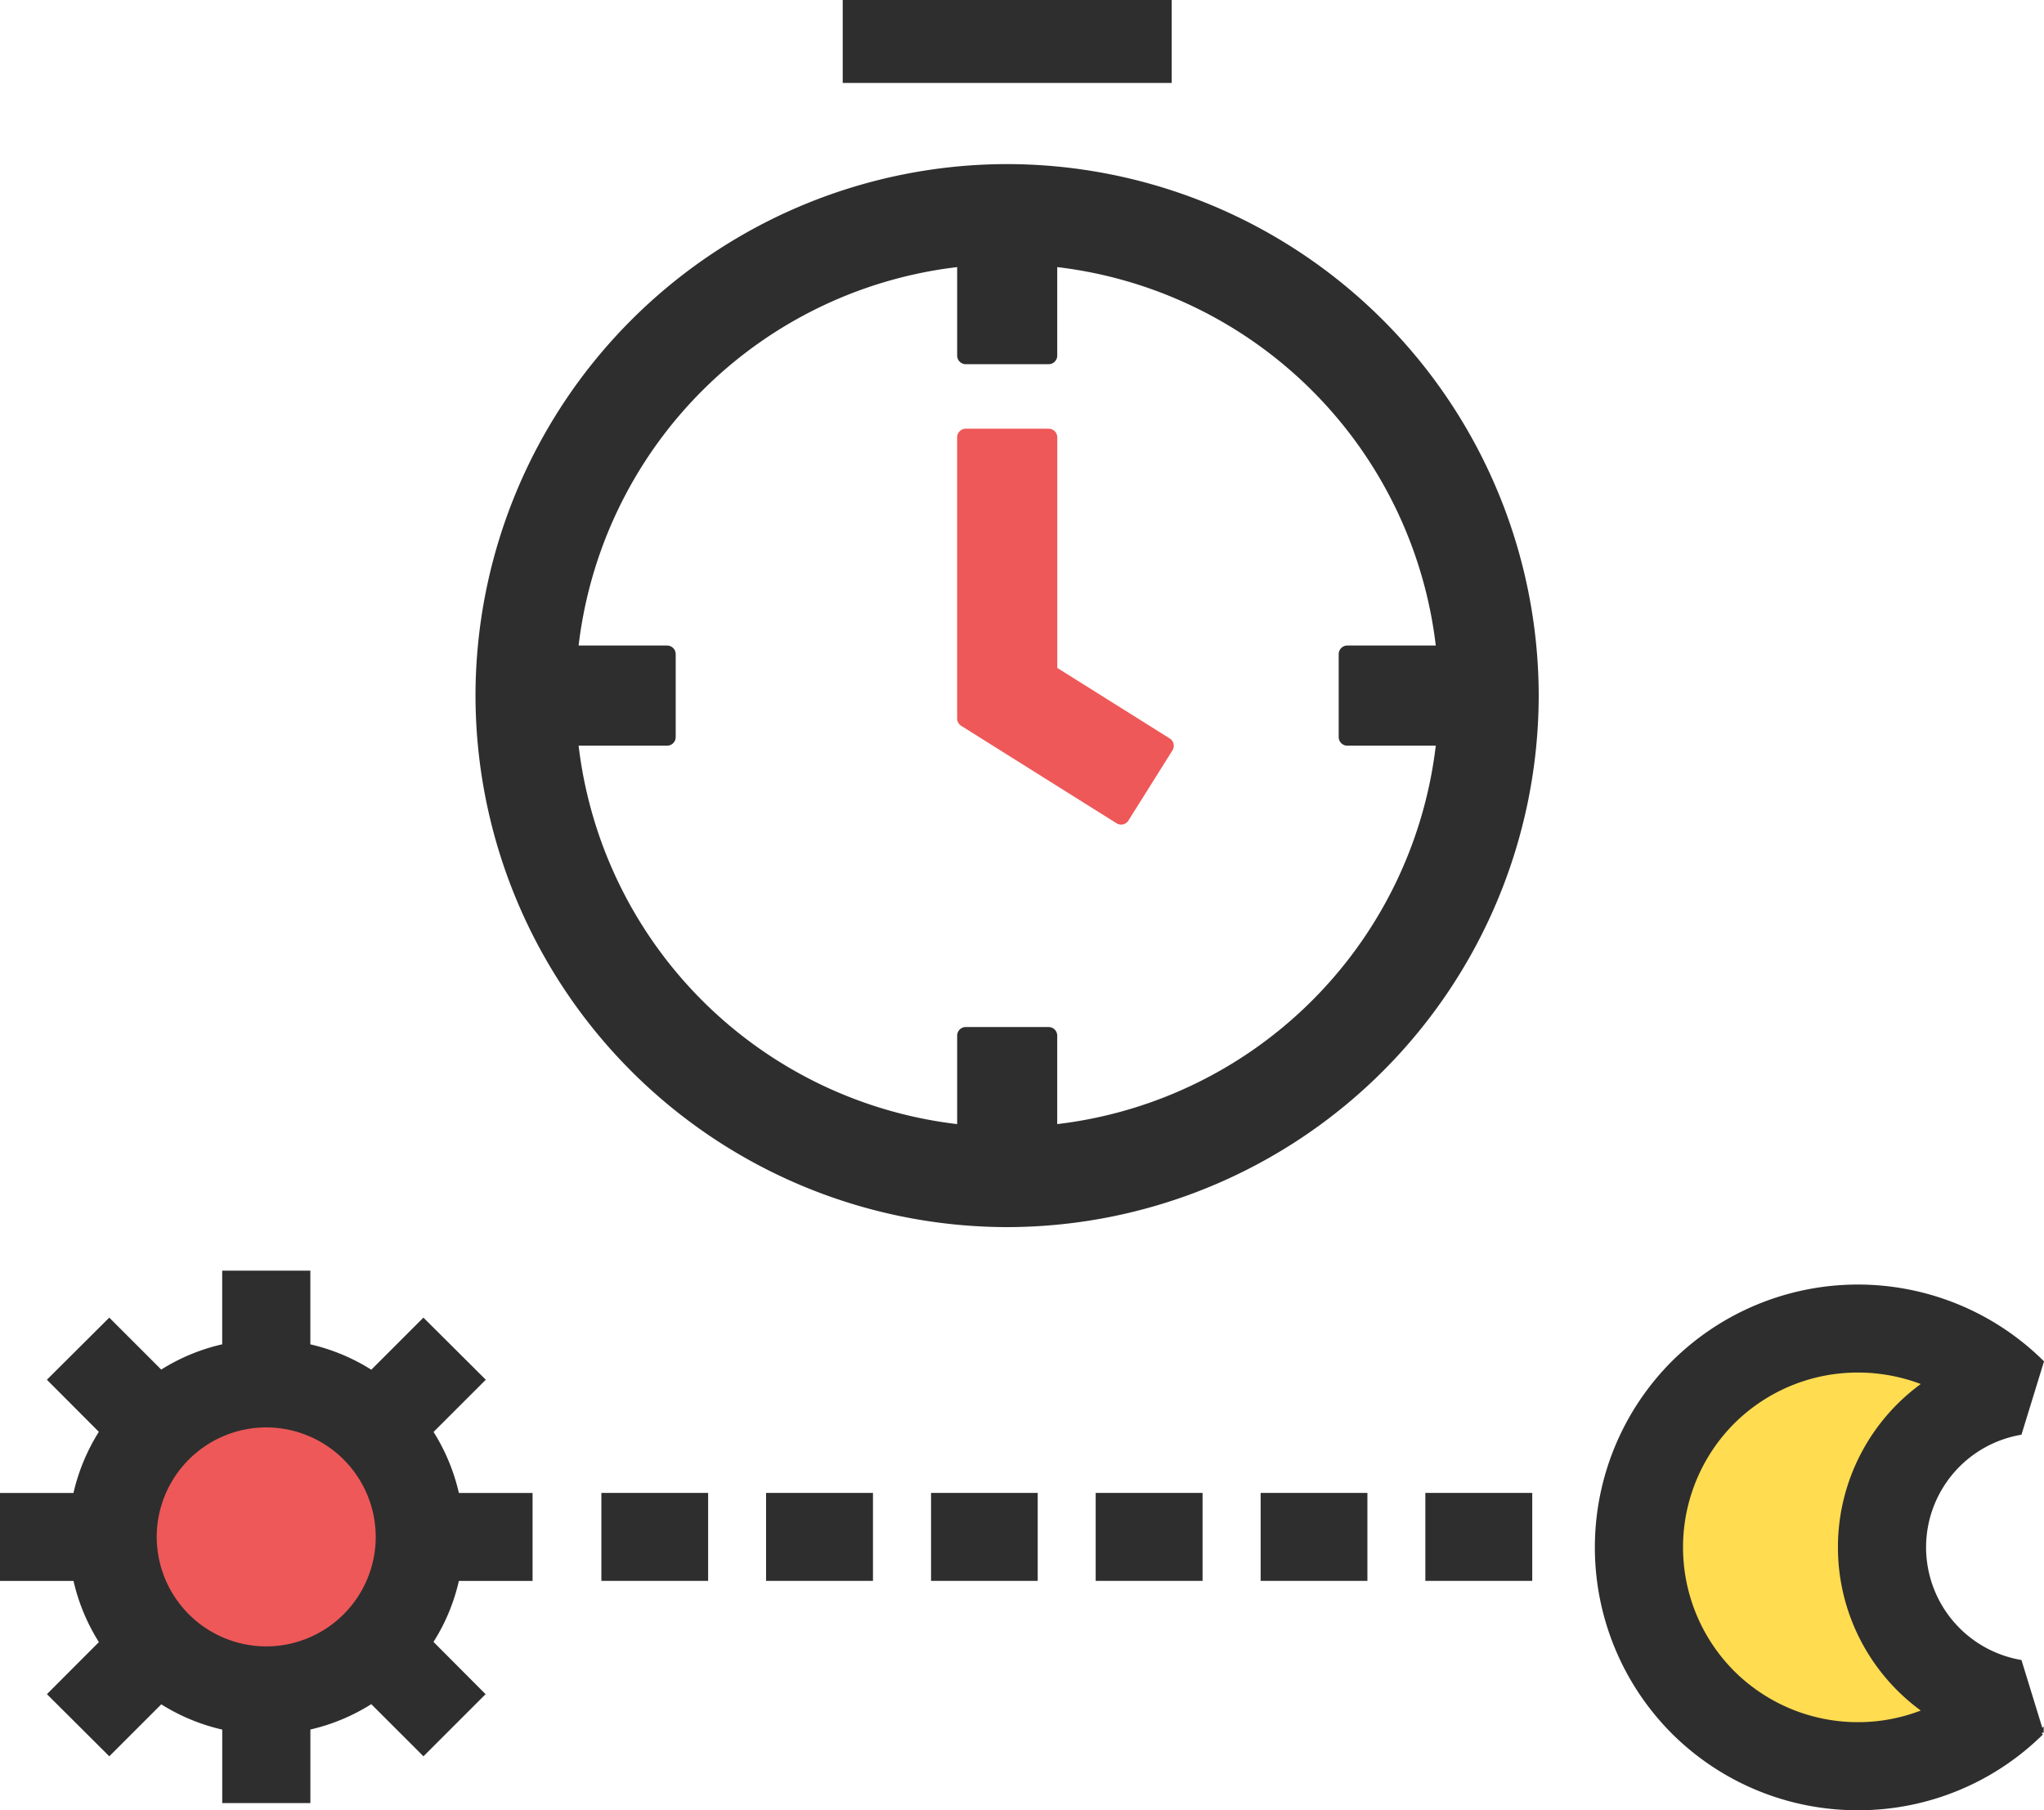
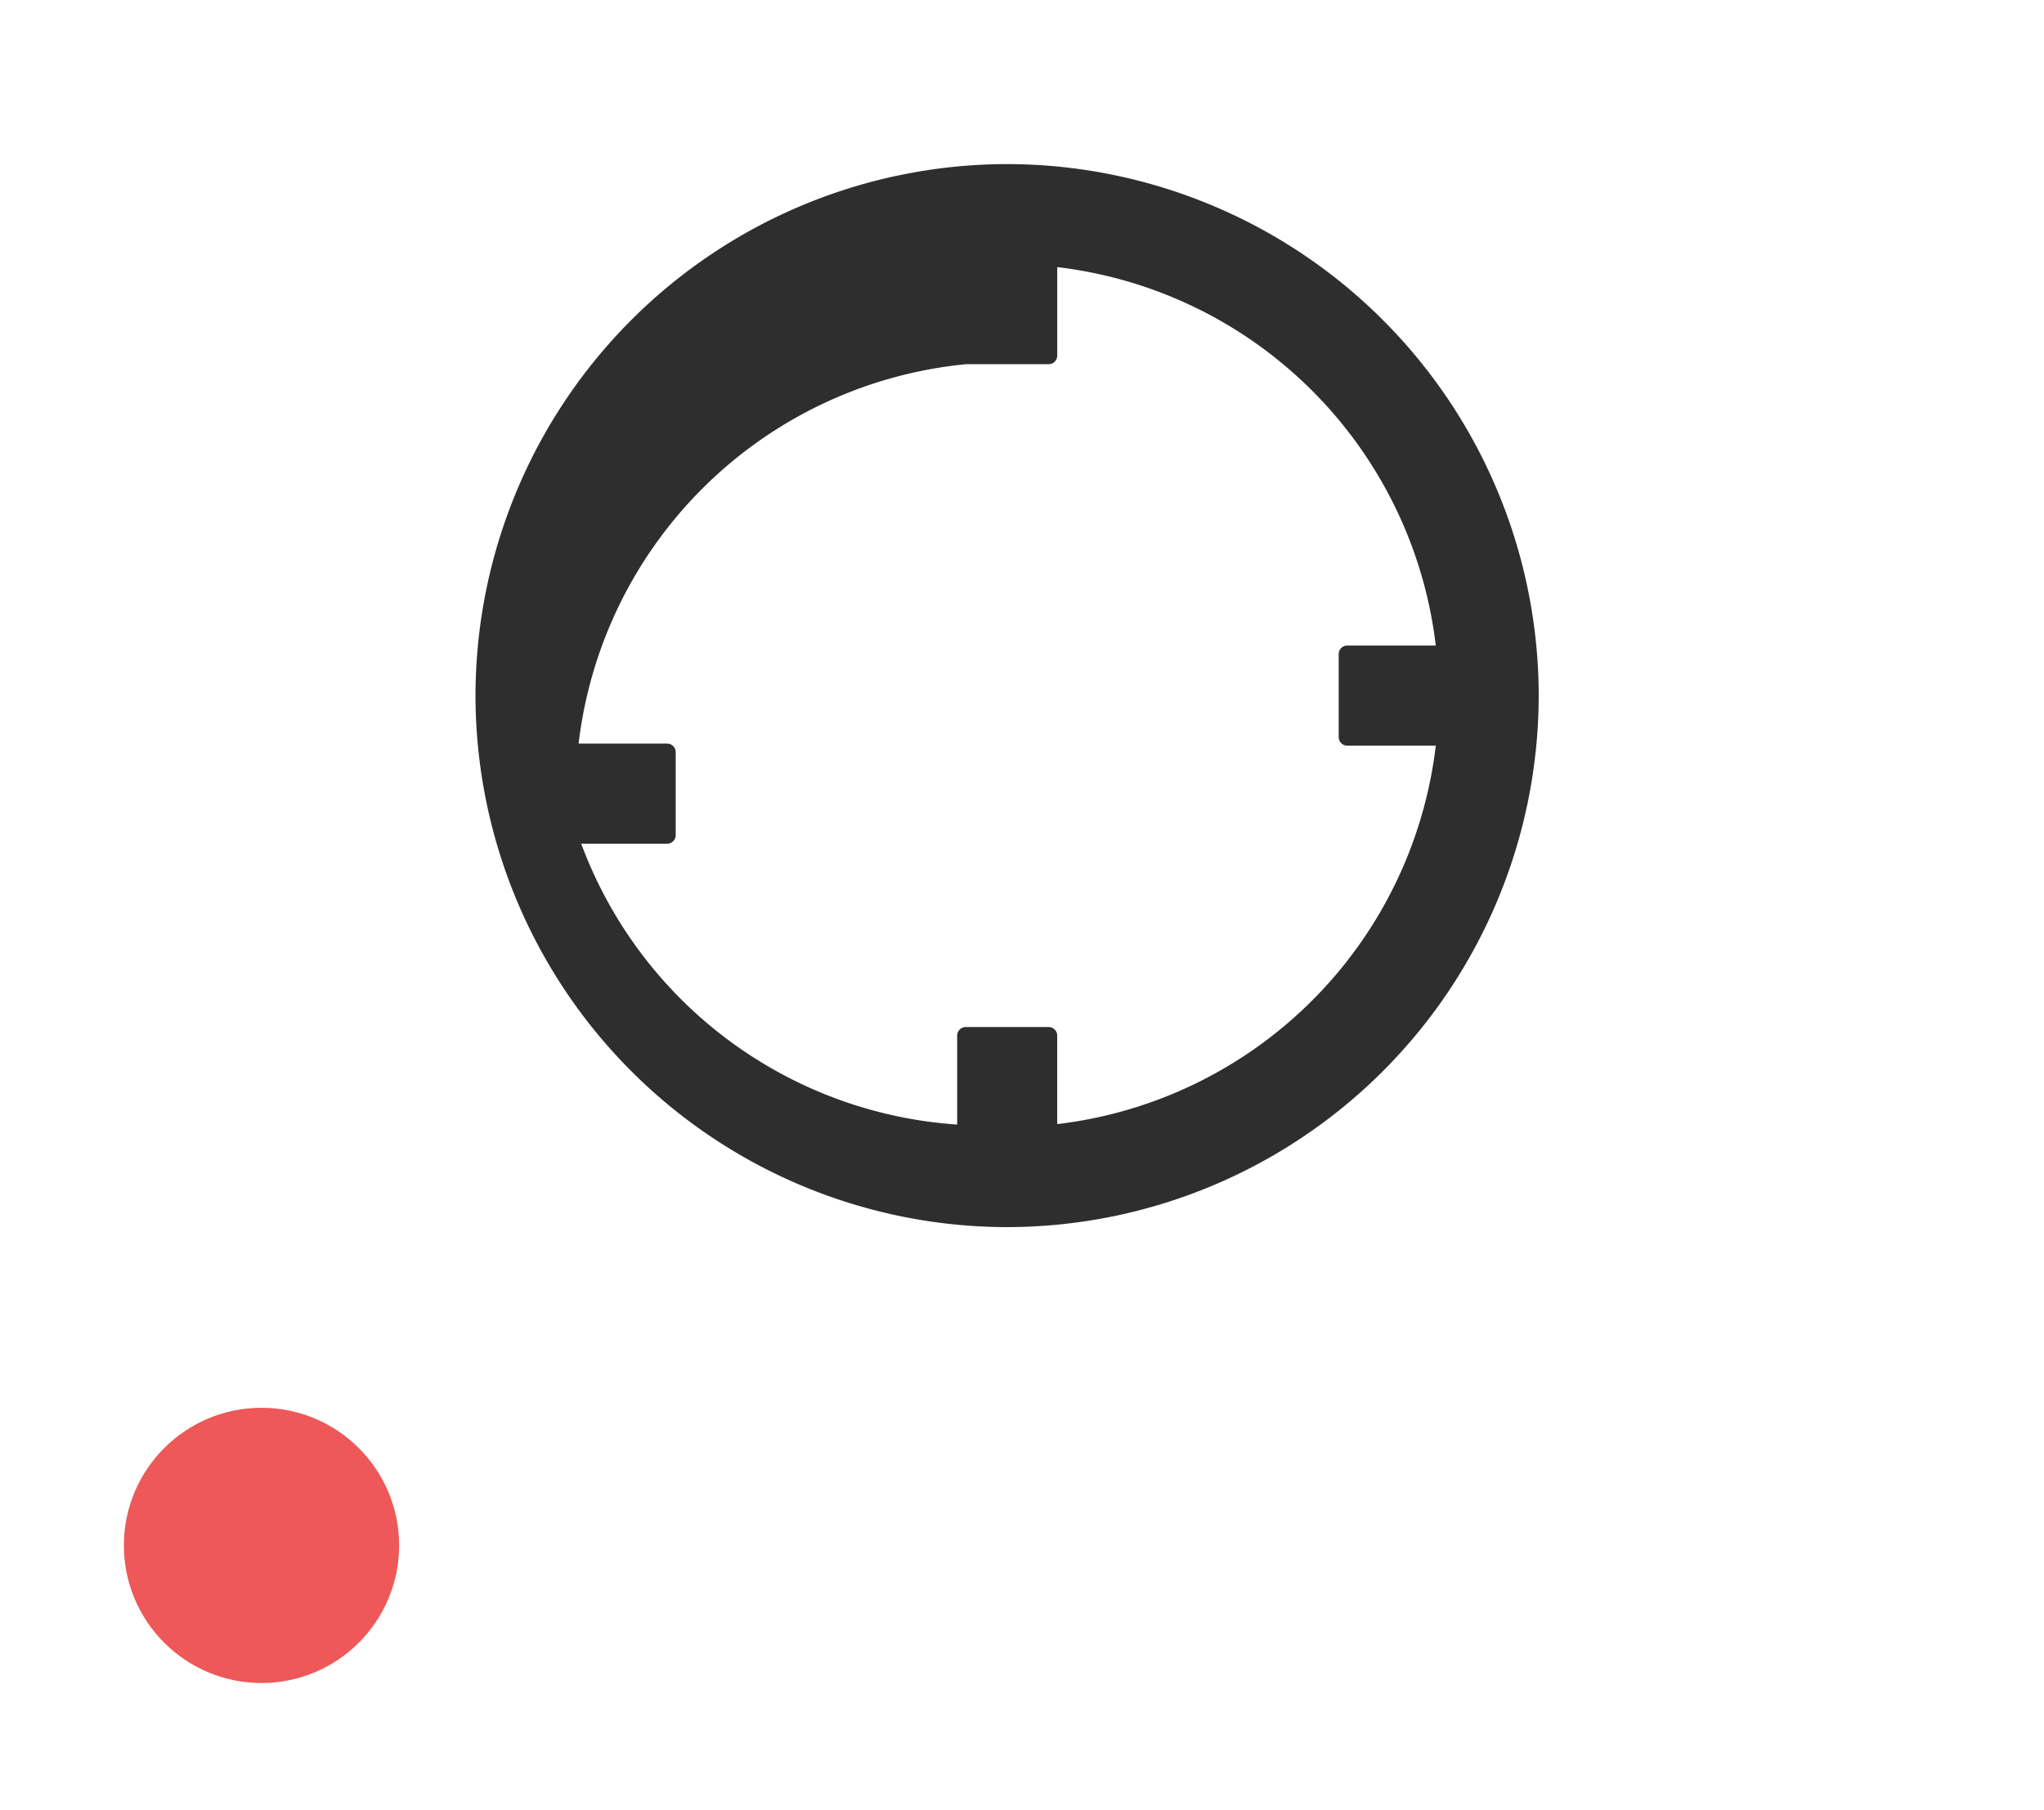
<svg xmlns="http://www.w3.org/2000/svg" width="118.82" height="105.241" viewBox="0 0 118.82 105.241">
  <g id="Group_60546" data-name="Group 60546" transform="translate(-1169.975 -2516.335)">
    <g id="Group_60482" data-name="Group 60482" transform="translate(1170.122 119.052)">
      <g id="Group_22647" data-name="Group 22647" transform="translate(0 2377.266)">
        <circle id="Ellipse_1924" data-name="Ellipse 1924" cx="8" cy="8" r="8" transform="translate(7.055 101.861)" fill="#ee5858" />
        <g id="Group_60553" data-name="Group 60553" transform="translate(92.711 94.842)">
-           <path id="Path_166558" data-name="Path 166558" d="M21.767,5.641,17.252,9.828l-1.334,5.2,1.334,5.766,4.515,3.726-3,2.013-5.005,1.048-5.5-3.061L4.141,20.789,1.568,15.023,4.141,7.772,8.257,3.8l7.661-1.151Z" transform="translate(0.06 0.101)" fill="#ffdc50" />
-         </g>
+           </g>
        <g id="Group_60415" data-name="Group 60415" transform="translate(0 20.017)">
          <g id="Group_6918" data-name="Group 6918" transform="translate(27.998)">
-             <path id="Union_51" data-name="Union 51" d="M-18761-13351.085a30.436,30.436,0,0,1,30.4-30.4,30.437,30.437,0,0,1,30.406,30.4,30.44,30.44,0,0,1-30.406,30.4A30.44,30.44,0,0,1-18761-13351.085Zm28,25.468v-5.7h4.816v5.7a25.629,25.629,0,0,0,23.063-23.058h-5.7v-4.821h5.7a25.627,25.627,0,0,0-23.062-23.057v5.7H-18733v-5.7a25.623,25.623,0,0,0-23.062,23.057h5.7v4.821h-5.7A25.623,25.623,0,0,0-18733-13325.617Z" transform="translate(18760.996 13391.525)" fill="#2e2e2e" stroke="#2e2e2e" stroke-linecap="round" stroke-linejoin="round" stroke-miterlimit="10" stroke-width="1" />
+             <path id="Union_51" data-name="Union 51" d="M-18761-13351.085a30.436,30.436,0,0,1,30.4-30.4,30.437,30.437,0,0,1,30.406,30.4,30.44,30.44,0,0,1-30.406,30.4A30.44,30.44,0,0,1-18761-13351.085Zm28,25.468v-5.7h4.816v5.7a25.629,25.629,0,0,0,23.063-23.058h-5.7v-4.821h5.7a25.627,25.627,0,0,0-23.062-23.057v5.7H-18733a25.623,25.623,0,0,0-23.062,23.057h5.7v4.821h-5.7A25.623,25.623,0,0,0-18733-13325.617Z" transform="translate(18760.996 13391.525)" fill="#2e2e2e" stroke="#2e2e2e" stroke-linecap="round" stroke-linejoin="round" stroke-miterlimit="10" stroke-width="1" />
            <g id="Group_6912" data-name="Group 6912" transform="translate(20.843)">
-               <rect id="Rectangle_3110" data-name="Rectangle 3110" width="19.123" height="4.822" fill="#2e2e2e" />
-             </g>
+               </g>
            <g id="Group_6917" data-name="Group 6917" transform="translate(27.994 25.423)">
-               <path id="Path_5000" data-name="Path 5000" d="M282.793,375.7l-9.032-5.666V353.684h4.821v13.684l6.773,4.249Z" transform="translate(-273.76 -353.684)" fill="#ee5858" stroke="#ee5858" stroke-linecap="round" stroke-linejoin="round" stroke-width="1" />
-             </g>
+               </g>
          </g>
          <g id="Group_6936" data-name="Group 6936" transform="translate(0 74.018)">
-             <path id="Path_166575" data-name="Path 166575" d="M-18635.861-13428.854a15.169,15.169,0,0,1,0-21.42,15.19,15.19,0,0,1,21.363-.064l-1.258,4.09a6.794,6.794,0,0,0-5.578,6.676,6.8,6.8,0,0,0,5.578,6.686l1.258,4.09a15.115,15.115,0,0,1-10.652,4.363A15.138,15.138,0,0,1-18635.861-13428.854Zm3.414-18.016a10.343,10.343,0,0,0,0,14.6,10.347,10.347,0,0,0,11.266,2.227,11.607,11.607,0,0,1-4.977-9.533,11.606,11.606,0,0,1,4.977-9.525,10.466,10.466,0,0,0-3.969-.779A10.321,10.321,0,0,0-18632.447-13446.87Zm-87.633,22.021v-4.244a11.344,11.344,0,0,1-3.715-1.539l-3,3-3.414-3.4,3-3.006a11.343,11.343,0,0,1-1.547-3.727H-18733v-4.814h4.242a11.316,11.316,0,0,1,1.547-3.725l-3-3.008,3.414-3.4,3,3a11.3,11.3,0,0,1,3.715-1.539v-4.254h4.824v4.256a11.313,11.313,0,0,1,3.715,1.545l3.008-3.008,3.414,3.4-3.016,3.014a11.312,11.312,0,0,1,1.543,3.719h4.254v4.814h-4.254a11.135,11.135,0,0,1-1.547,3.715l3.008,3.018-3.4,3.4-3.012-3.01a11.3,11.3,0,0,1-3.711,1.545v4.248Zm-4.109-15.326a6.525,6.525,0,0,0,6.516,6.516,6.523,6.523,0,0,0,6.516-6.516,6.523,6.523,0,0,0-6.516-6.516A6.525,6.525,0,0,0-18724.189-13440.175Zm74.047,2.406v-4.814h5.914v4.814Zm-9.574,0v-4.814h5.906v4.814Zm-9.59,0v-4.814h5.914v4.814Zm-9.57,0v-4.814h5.9v4.814Zm-9.59,0v-4.814h5.914v4.814Zm-9.574,0v-4.814h5.906v4.814Z" transform="translate(18733.002 13455.507)" fill="#2e2e2e" stroke="#2e2e2e" stroke-width="0.3" />
-           </g>
+             </g>
        </g>
      </g>
    </g>
  </g>
</svg>